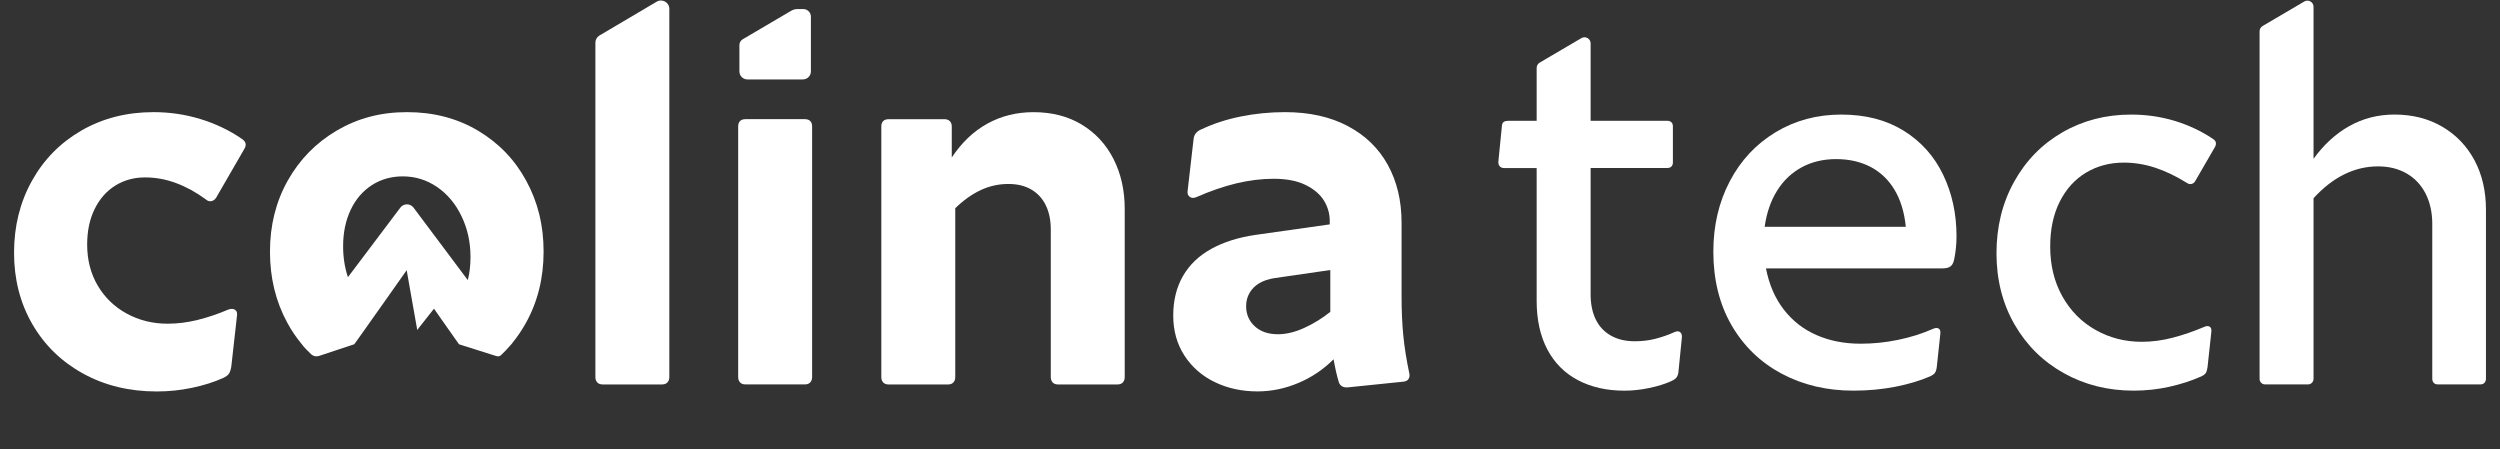
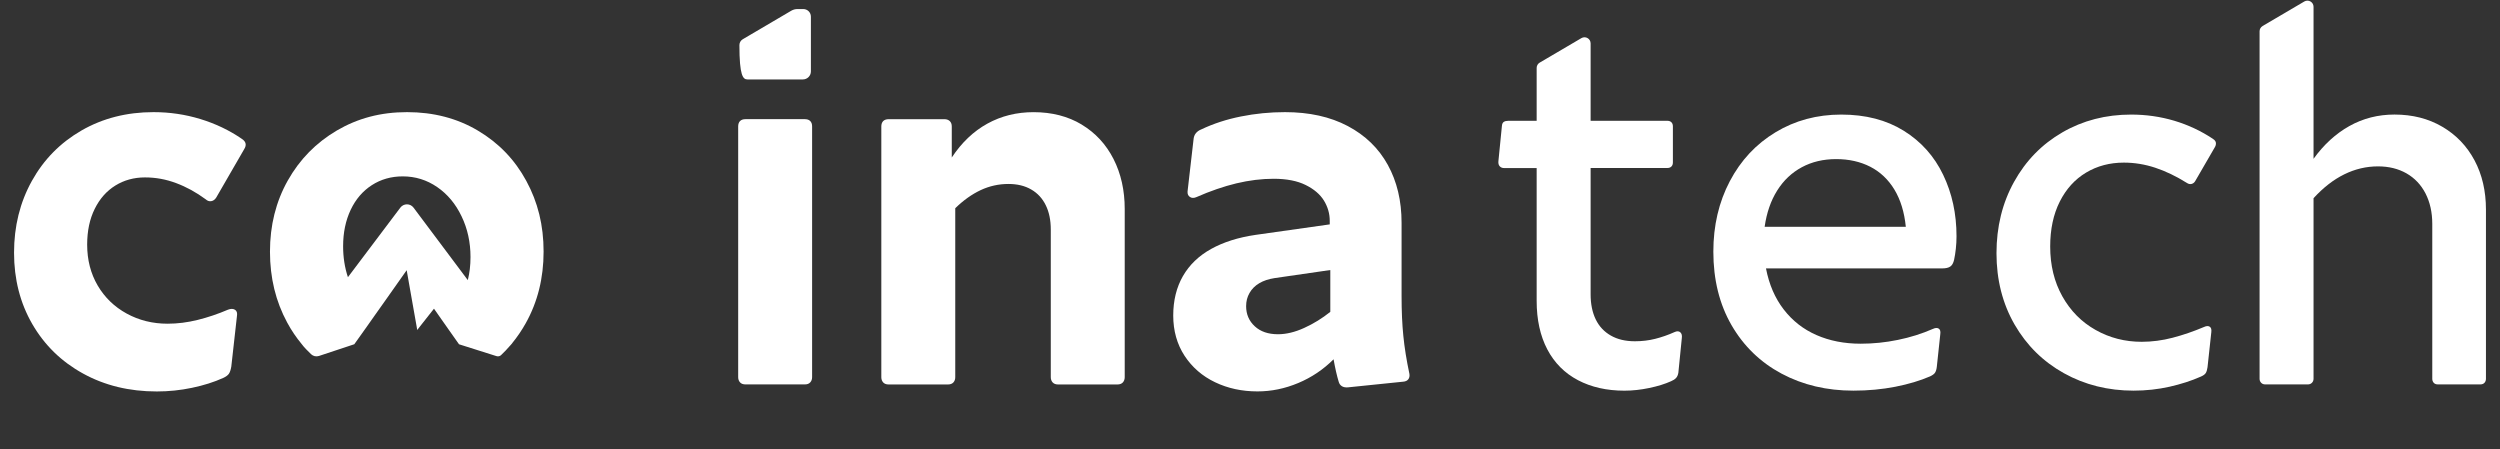
<svg xmlns="http://www.w3.org/2000/svg" width="89" height="16" viewBox="0 0 89 16" fill="none">
  <rect x="0" y="0" width="89" height="16" fill="#333333" stroke="none" />
  <path d="M8.609 4.943C8.161 4.635 7.668 4.401 7.13 4.237C6.592 4.073 6.038 3.992 5.467 3.992C4.513 3.992 3.658 4.21 2.902 4.645C2.146 5.081 1.557 5.68 1.134 6.442C0.711 7.204 0.5 8.056 0.5 8.998C0.5 9.94 0.716 10.785 1.148 11.534C1.581 12.284 2.182 12.872 2.955 13.297C3.726 13.723 4.602 13.936 5.582 13.936C6.005 13.936 6.423 13.893 6.836 13.806C7.249 13.72 7.619 13.603 7.946 13.455C8.042 13.411 8.11 13.361 8.148 13.307C8.186 13.252 8.214 13.168 8.234 13.052L8.435 11.255C8.454 11.146 8.432 11.07 8.368 11.029C8.304 10.987 8.22 10.986 8.118 11.024C7.759 11.178 7.399 11.299 7.037 11.389C6.675 11.479 6.318 11.524 5.966 11.524C5.434 11.524 4.949 11.403 4.51 11.163C4.071 10.923 3.727 10.59 3.477 10.164C3.228 9.738 3.103 9.253 3.103 8.709C3.103 8.222 3.192 7.798 3.372 7.436C3.551 7.074 3.796 6.797 4.107 6.605C4.418 6.413 4.769 6.316 5.159 6.316C5.549 6.316 5.907 6.383 6.269 6.518C6.63 6.652 6.981 6.844 7.321 7.094C7.385 7.152 7.452 7.174 7.522 7.161C7.593 7.148 7.65 7.107 7.696 7.036L8.695 5.307C8.739 5.236 8.756 5.171 8.742 5.11C8.73 5.049 8.685 4.993 8.608 4.942L8.609 4.943Z" fill="white" />
  <path d="M38.509 4.434C38.019 4.14 37.448 3.993 36.794 3.993C36.192 3.993 35.644 4.129 35.151 4.401C34.658 4.673 34.235 5.075 33.883 5.607V4.502C33.883 4.419 33.859 4.355 33.811 4.31C33.763 4.266 33.7 4.243 33.623 4.243H31.635C31.552 4.243 31.488 4.266 31.442 4.31C31.398 4.355 31.375 4.419 31.375 4.502V13.427C31.375 13.504 31.398 13.566 31.442 13.615C31.487 13.663 31.551 13.687 31.635 13.687H33.748C33.832 13.687 33.895 13.663 33.94 13.615C33.985 13.566 34.007 13.504 34.007 13.427V7.413C34.295 7.131 34.597 6.917 34.91 6.769C35.224 6.622 35.554 6.549 35.9 6.549C36.214 6.549 36.484 6.614 36.712 6.746C36.939 6.877 37.111 7.064 37.23 7.308C37.349 7.551 37.408 7.839 37.408 8.172V13.427C37.408 13.504 37.431 13.566 37.475 13.615C37.52 13.663 37.584 13.687 37.667 13.687H39.78C39.864 13.687 39.928 13.663 39.973 13.615C40.017 13.566 40.04 13.504 40.04 13.427V7.442C40.04 6.776 39.907 6.182 39.641 5.66C39.375 5.138 38.998 4.73 38.508 4.435L38.509 4.434Z" fill="white" />
  <path d="M49.959 11.961C49.917 11.548 49.896 11.073 49.896 10.534V7.931C49.896 7.15 49.733 6.463 49.406 5.87C49.08 5.278 48.604 4.817 47.98 4.487C47.355 4.157 46.61 3.992 45.746 3.992C45.214 3.992 44.692 4.043 44.179 4.146C43.667 4.248 43.196 4.402 42.767 4.606C42.683 4.638 42.618 4.685 42.57 4.746C42.521 4.806 42.495 4.885 42.488 4.981L42.277 6.816C42.27 6.906 42.299 6.971 42.363 7.013C42.427 7.055 42.504 7.056 42.593 7.017C43.086 6.8 43.561 6.637 44.016 6.527C44.471 6.419 44.912 6.364 45.341 6.364C45.802 6.364 46.182 6.438 46.479 6.585C46.777 6.732 46.995 6.918 47.133 7.142C47.27 7.367 47.339 7.607 47.339 7.863V7.988L44.697 8.362C44.083 8.452 43.555 8.619 43.117 8.862C42.678 9.106 42.344 9.427 42.113 9.827C41.883 10.228 41.767 10.697 41.767 11.235C41.767 11.772 41.902 12.256 42.171 12.667C42.44 13.076 42.802 13.391 43.257 13.608C43.712 13.826 44.214 13.934 44.765 13.934C45.258 13.934 45.742 13.835 46.216 13.636C46.69 13.438 47.11 13.156 47.475 12.791C47.532 13.111 47.593 13.377 47.657 13.588C47.676 13.659 47.713 13.712 47.768 13.747C47.822 13.782 47.894 13.797 47.984 13.79L49.953 13.588C50.036 13.582 50.097 13.553 50.136 13.502C50.175 13.451 50.187 13.387 50.175 13.31C50.072 12.823 50 12.373 49.959 11.96V11.961ZM47.359 11.102C47.071 11.332 46.763 11.523 46.432 11.673C46.102 11.824 45.79 11.899 45.496 11.899C45.15 11.899 44.874 11.805 44.67 11.616C44.465 11.427 44.362 11.189 44.362 10.9C44.362 10.727 44.402 10.57 44.483 10.43C44.563 10.289 44.678 10.173 44.828 10.084C44.978 9.994 45.16 9.934 45.371 9.901L47.359 9.613V11.102Z" fill="white" />
  <path d="M17.014 4.65C16.274 4.211 15.434 3.992 14.492 3.992C13.55 3.992 12.737 4.21 11.993 4.645C11.251 5.081 10.668 5.675 10.245 6.427C9.822 7.179 9.611 8.023 9.611 8.959C9.611 9.895 9.816 10.73 10.225 11.485C10.375 11.763 10.547 12.016 10.741 12.25C10.816 12.355 10.966 12.505 11.074 12.609C11.149 12.681 11.257 12.704 11.356 12.672L12.613 12.255L13.063 11.623L13.344 11.224L13.722 10.691L14.478 9.619L14.569 10.137L14.835 11.64L14.853 11.748L14.947 11.627L15.45 10.989L15.704 11.352L15.988 11.756L16.341 12.256L17.675 12.678C17.732 12.696 17.794 12.683 17.837 12.643C17.947 12.539 18.053 12.429 18.152 12.313C18.16 12.305 18.168 12.296 18.176 12.287C18.197 12.265 18.216 12.243 18.235 12.22L18.233 12.218C18.413 11.998 18.575 11.76 18.718 11.504C19.14 10.749 19.352 9.9 19.352 8.958C19.352 8.017 19.148 7.197 18.737 6.441C18.328 5.685 17.753 5.088 17.013 4.65L17.014 4.65ZM16.654 9.972C16.654 9.972 15.283 8.141 14.722 7.392C14.605 7.235 14.37 7.235 14.252 7.392C13.704 8.12 12.386 9.867 12.386 9.868C12.272 9.526 12.215 9.158 12.215 8.767C12.215 8.28 12.305 7.849 12.484 7.47C12.663 7.092 12.914 6.8 13.238 6.591C13.561 6.383 13.928 6.279 14.339 6.279C14.787 6.279 15.194 6.406 15.563 6.659C15.931 6.912 16.221 7.259 16.432 7.701C16.645 8.143 16.75 8.626 16.75 9.151C16.75 9.445 16.718 9.719 16.654 9.972V9.972Z" fill="white" />
  <path d="M28.652 4.242H26.539C26.456 4.242 26.392 4.264 26.346 4.309C26.302 4.353 26.279 4.418 26.279 4.5V13.426C26.279 13.502 26.302 13.565 26.346 13.613C26.391 13.662 26.455 13.685 26.539 13.685H28.652C28.736 13.685 28.8 13.662 28.844 13.613C28.889 13.565 28.911 13.502 28.911 13.426V4.5C28.911 4.417 28.889 4.353 28.844 4.309C28.8 4.264 28.735 4.242 28.652 4.242Z" fill="white" />
-   <path d="M23.378 0.06L21.342 1.263C21.252 1.316 21.196 1.414 21.196 1.519V13.427C21.196 13.503 21.218 13.566 21.263 13.614C21.307 13.662 21.371 13.686 21.455 13.686H23.569C23.652 13.686 23.716 13.662 23.761 13.614C23.805 13.566 23.828 13.503 23.828 13.427V0.316C23.828 0.085 23.576 -0.058 23.378 0.06Z" fill="white" />
  <path d="M67.774 4.655C67.155 4.27 66.414 4.079 65.549 4.079C64.685 4.079 63.905 4.288 63.21 4.708C62.515 5.127 61.972 5.708 61.581 6.452C61.19 7.195 60.995 8.031 60.995 8.959C60.995 9.958 61.212 10.831 61.643 11.577C62.076 12.324 62.67 12.899 63.425 13.302C64.181 13.706 65.033 13.907 65.981 13.907C66.506 13.907 67.004 13.86 67.475 13.768C67.946 13.675 68.358 13.552 68.71 13.399C68.793 13.36 68.851 13.319 68.883 13.274C68.915 13.229 68.938 13.159 68.95 13.063L69.075 11.89C69.088 11.794 69.069 11.731 69.018 11.698C68.967 11.666 68.899 11.669 68.816 11.707C68.419 11.881 68.001 12.012 67.562 12.101C67.124 12.191 66.684 12.236 66.241 12.236C65.659 12.236 65.133 12.133 64.666 11.928C64.198 11.723 63.81 11.419 63.499 11.015C63.188 10.612 62.979 10.126 62.869 9.555H69.143C69.271 9.555 69.367 9.533 69.431 9.488C69.495 9.444 69.54 9.364 69.566 9.248C69.591 9.133 69.612 9.001 69.628 8.854C69.644 8.707 69.652 8.56 69.652 8.413C69.652 7.612 69.494 6.882 69.176 6.222C68.86 5.562 68.392 5.04 67.774 4.655V4.655ZM62.821 8.075C62.892 7.576 63.04 7.145 63.268 6.783C63.495 6.421 63.788 6.145 64.147 5.952C64.505 5.76 64.912 5.664 65.367 5.664C65.822 5.664 66.227 5.755 66.583 5.937C66.938 6.12 67.225 6.392 67.443 6.753C67.661 7.115 67.795 7.556 67.847 8.074H62.822L62.821 8.075Z" fill="white" />
  <path d="M78.78 4.943C78.357 4.661 77.899 4.447 77.406 4.299C76.912 4.152 76.4 4.079 75.869 4.079C74.966 4.079 74.149 4.29 73.419 4.713C72.689 5.136 72.116 5.723 71.7 6.475C71.283 7.228 71.075 8.075 71.075 9.016C71.075 9.958 71.29 10.809 71.719 11.553C72.148 12.296 72.734 12.874 73.477 13.287C74.22 13.701 75.047 13.907 75.956 13.907C76.397 13.907 76.823 13.86 77.234 13.768C77.643 13.675 78.015 13.556 78.348 13.408C78.438 13.369 78.497 13.326 78.526 13.278C78.555 13.23 78.576 13.162 78.588 13.072L78.723 11.823C78.735 11.727 78.716 11.663 78.665 11.63C78.614 11.598 78.547 11.601 78.464 11.64C78.086 11.8 77.713 11.928 77.344 12.024C76.977 12.12 76.609 12.168 76.244 12.168C75.649 12.168 75.101 12.028 74.601 11.745C74.102 11.464 73.708 11.065 73.419 10.549C73.131 10.034 72.987 9.443 72.987 8.777C72.987 8.162 73.1 7.629 73.328 7.177C73.555 6.726 73.868 6.382 74.264 6.145C74.662 5.907 75.11 5.789 75.609 5.789C75.987 5.789 76.36 5.85 76.729 5.972C77.097 6.094 77.47 6.273 77.849 6.51C77.906 6.549 77.962 6.562 78.016 6.549C78.071 6.536 78.114 6.504 78.146 6.453L78.847 5.243C78.879 5.191 78.891 5.139 78.886 5.084C78.879 5.03 78.844 4.983 78.78 4.945V4.943Z" fill="white" />
  <path d="M88.092 5.707C87.82 5.198 87.437 4.799 86.944 4.511C86.45 4.222 85.884 4.078 85.244 4.078C84.661 4.078 84.126 4.214 83.639 4.486C83.153 4.758 82.727 5.148 82.362 5.654V1.579C82.362 1.579 82.362 1.576 82.362 1.574V0.241C82.362 0.073 82.179 -0.032 82.034 0.053L80.548 0.926C80.481 0.966 80.441 1.037 80.441 1.113V13.484C80.441 13.541 80.46 13.589 80.498 13.628C80.536 13.667 80.584 13.685 80.642 13.685H82.16C82.218 13.685 82.266 13.666 82.304 13.628C82.343 13.589 82.362 13.542 82.362 13.484V7.056C82.707 6.679 83.072 6.395 83.457 6.206C83.841 6.017 84.241 5.923 84.657 5.923C85.042 5.923 85.379 6.006 85.671 6.172C85.963 6.339 86.189 6.578 86.349 6.888C86.508 7.199 86.589 7.56 86.589 7.969V13.484C86.589 13.541 86.606 13.589 86.641 13.628C86.676 13.667 86.726 13.685 86.79 13.685H88.299C88.362 13.685 88.412 13.666 88.447 13.628C88.482 13.589 88.5 13.542 88.5 13.484V7.46C88.5 6.801 88.364 6.216 88.092 5.706V5.707Z" fill="white" />
  <path d="M59.816 11.827C59.764 11.785 59.697 11.784 59.614 11.822C59.384 11.925 59.155 12.005 58.927 12.062C58.7 12.12 58.458 12.149 58.202 12.149C57.868 12.149 57.583 12.082 57.347 11.947C57.109 11.812 56.93 11.621 56.808 11.371C56.687 11.121 56.626 10.823 56.626 10.477V5.981H59.354C59.418 5.981 59.468 5.963 59.502 5.928C59.538 5.893 59.555 5.844 59.555 5.78V4.502C59.555 4.438 59.538 4.388 59.502 4.353C59.468 4.318 59.418 4.3 59.354 4.3H56.626V2.9C56.626 2.9 56.626 2.897 56.626 2.895V1.544C56.626 1.376 56.443 1.272 56.298 1.357L54.812 2.23C54.745 2.269 54.705 2.341 54.705 2.417V4.301H53.688C53.624 4.301 53.573 4.314 53.534 4.34C53.496 4.365 53.473 4.413 53.468 4.484L53.343 5.742C53.336 5.819 53.352 5.879 53.391 5.92C53.43 5.962 53.481 5.983 53.545 5.983H54.705V10.709C54.705 11.382 54.832 11.958 55.084 12.438C55.337 12.919 55.701 13.284 56.175 13.534C56.649 13.783 57.2 13.908 57.828 13.908C58.116 13.908 58.412 13.876 58.716 13.812C59.02 13.748 59.278 13.668 59.489 13.572C59.566 13.54 59.625 13.502 59.667 13.457C59.709 13.412 59.735 13.351 59.749 13.274L59.873 12.035C59.886 11.939 59.867 11.87 59.816 11.828L59.816 11.827Z" fill="white" />
-   <path d="M26.61 2.828H28.582C28.74 2.828 28.868 2.7 28.868 2.542V0.593C28.868 0.443 28.747 0.322 28.597 0.322H28.391C28.312 0.322 28.235 0.343 28.167 0.383L26.444 1.396C26.369 1.44 26.323 1.519 26.323 1.605V2.542C26.323 2.7 26.451 2.828 26.61 2.828Z" fill="white" />
+   <path d="M26.61 2.828H28.582C28.74 2.828 28.868 2.7 28.868 2.542V0.593C28.868 0.443 28.747 0.322 28.597 0.322H28.391C28.312 0.322 28.235 0.343 28.167 0.383L26.444 1.396C26.369 1.44 26.323 1.519 26.323 1.605C26.323 2.7 26.451 2.828 26.61 2.828Z" fill="white" />
</svg>